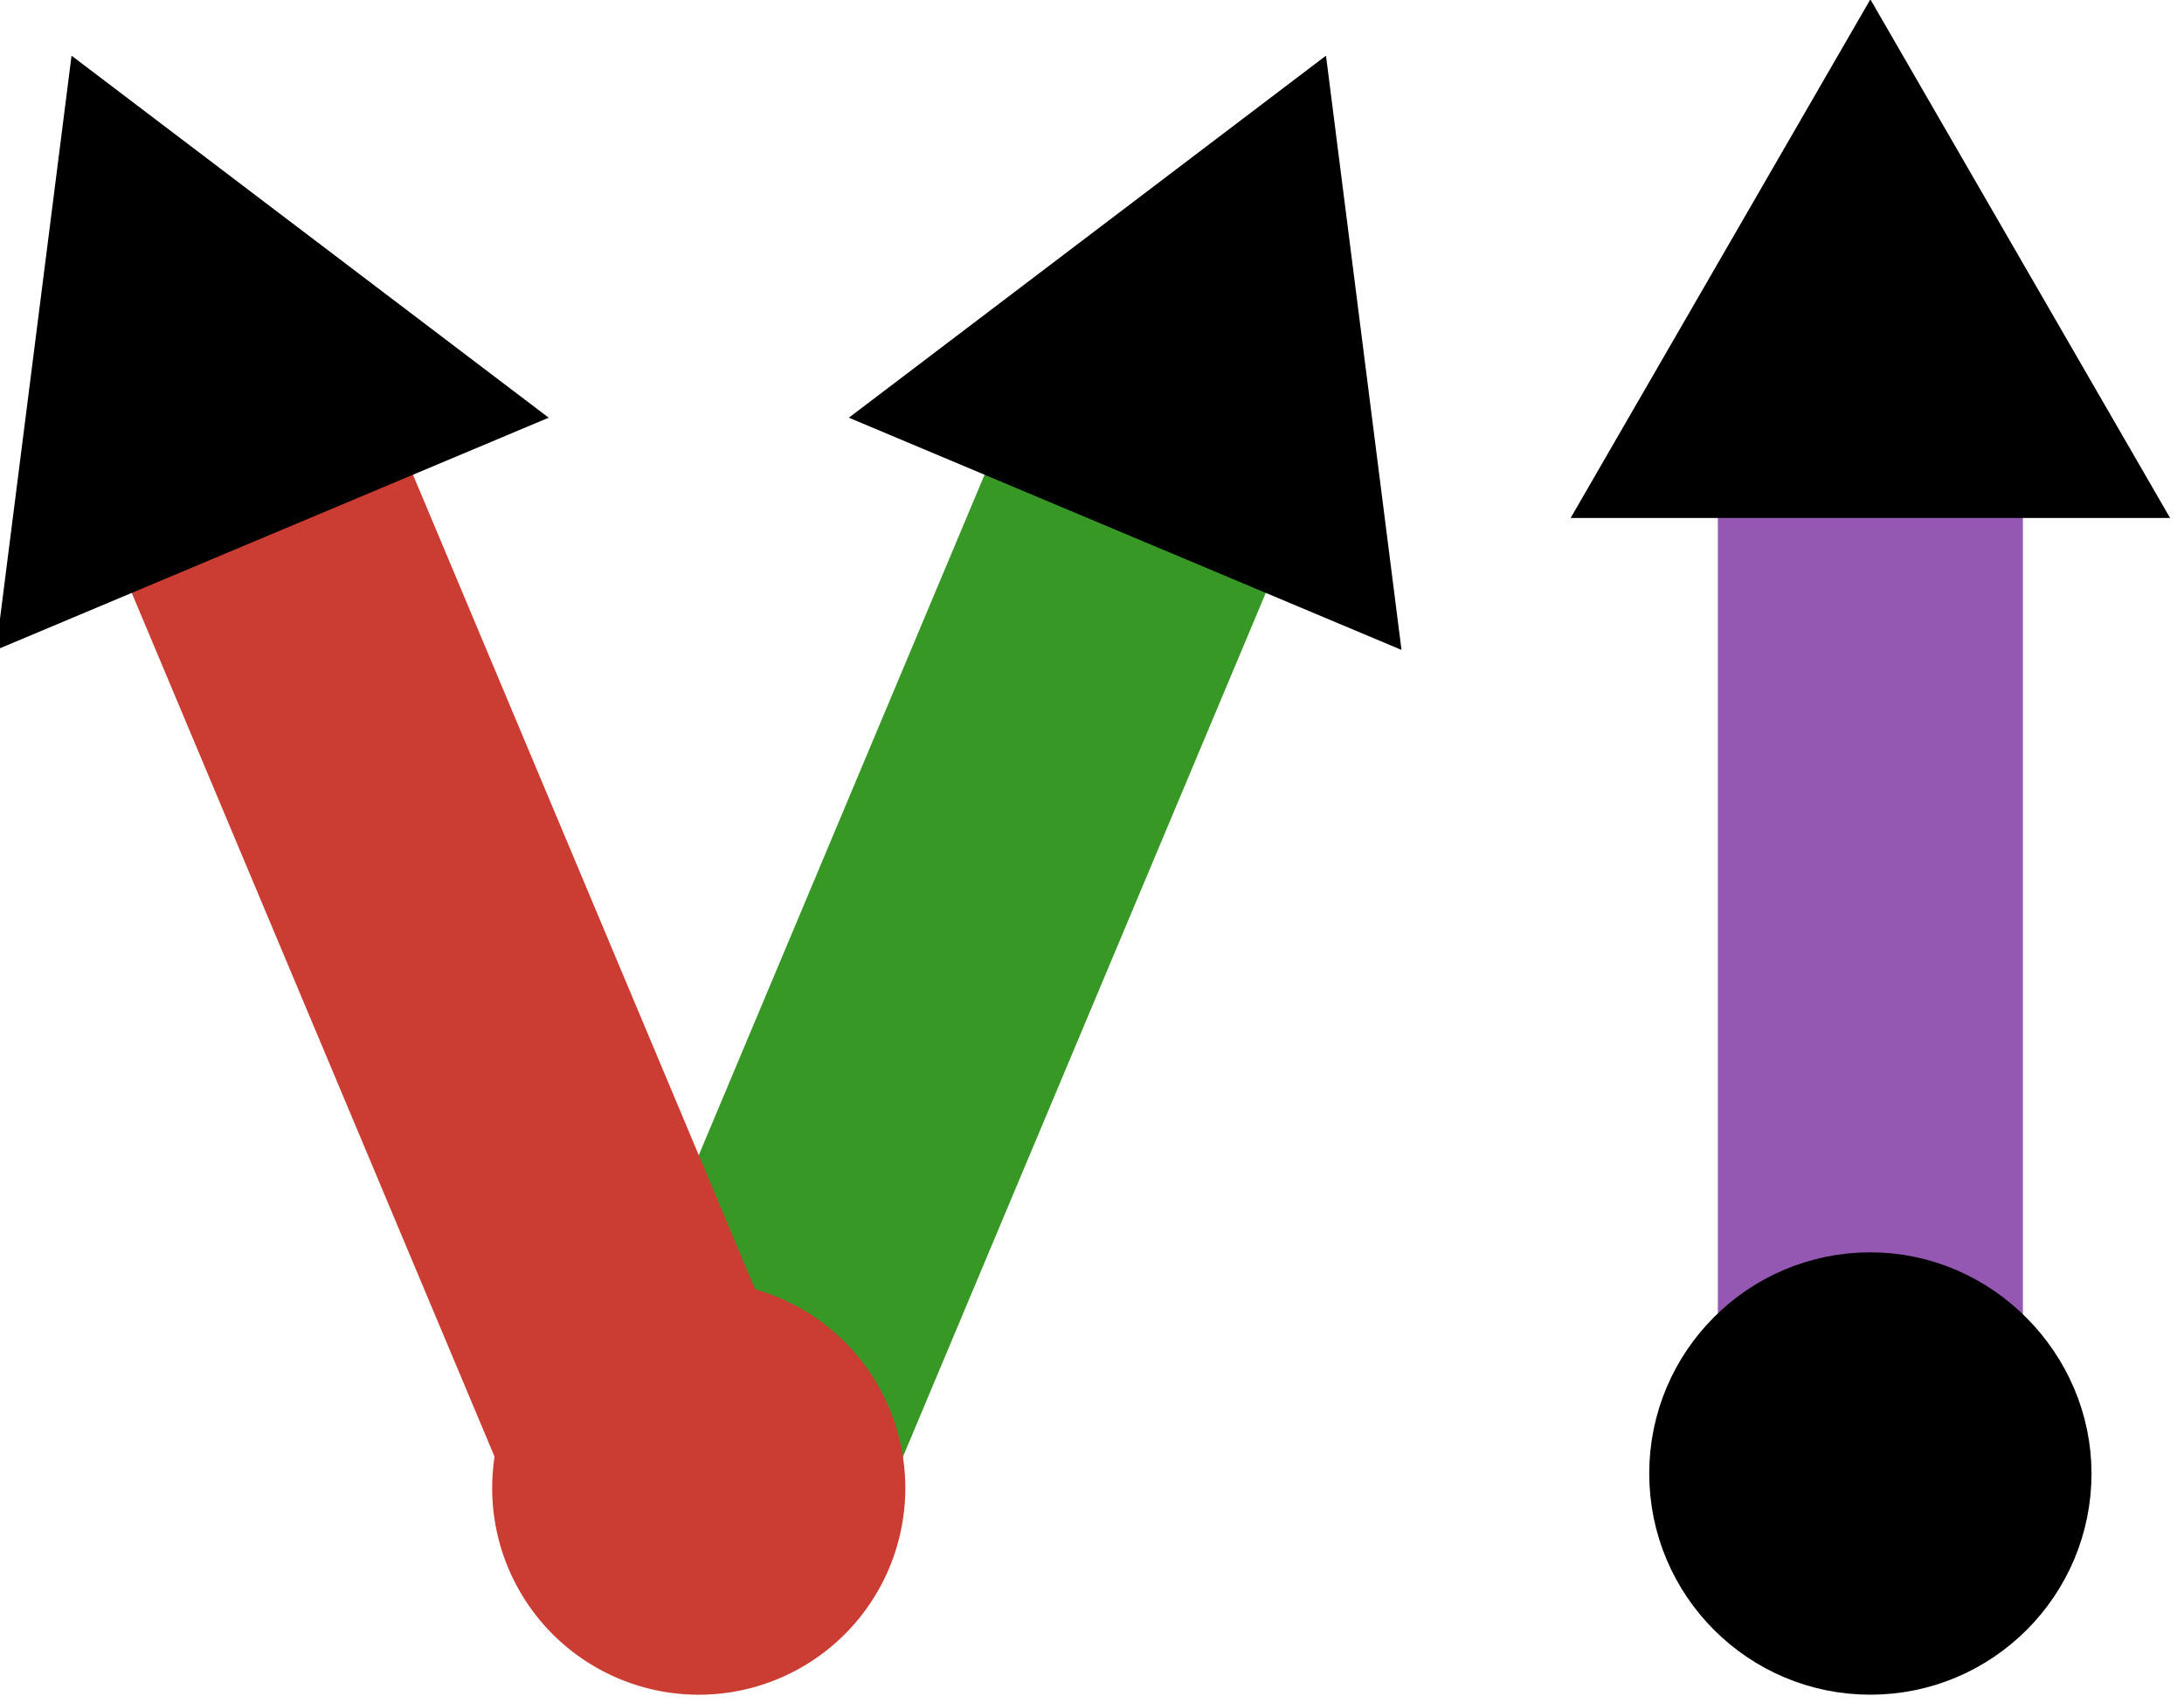
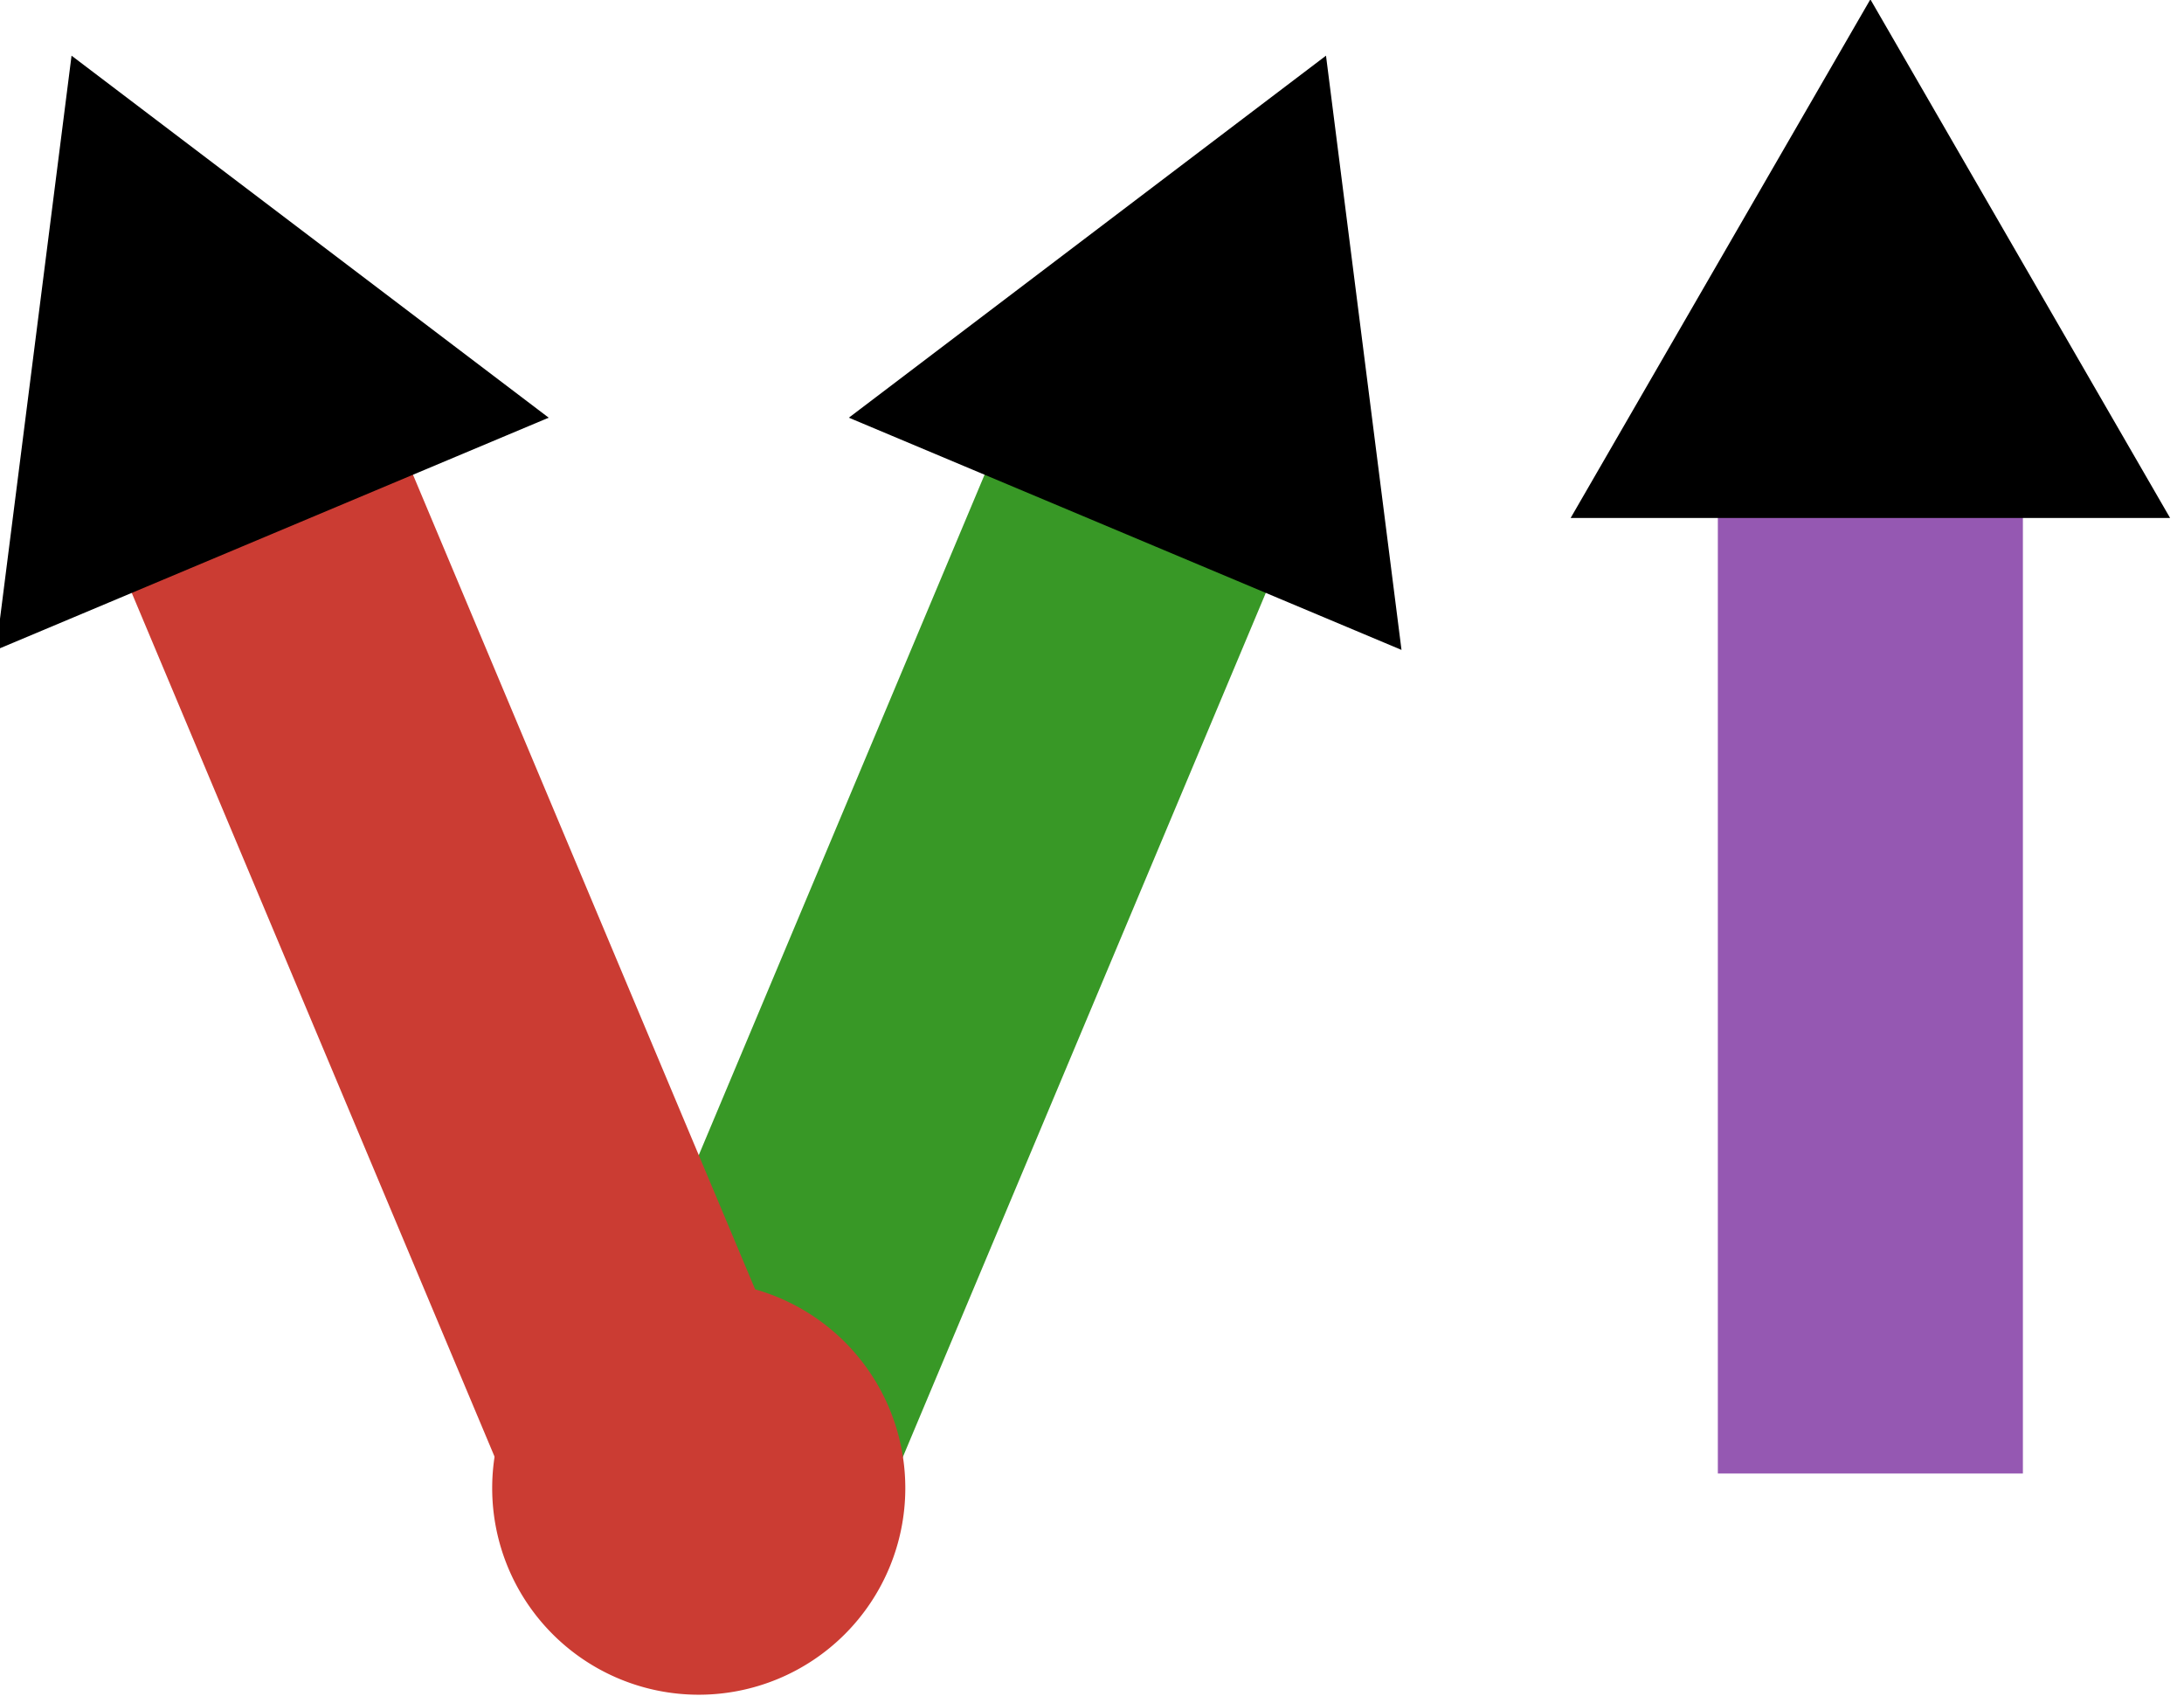
<svg xmlns="http://www.w3.org/2000/svg" xmlns:ns1="http://www.inkscape.org/namespaces/inkscape" xmlns:ns2="http://sodipodi.sourceforge.net/DTD/sodipodi-0.dtd" width="60" height="46.78" viewBox="0 0 15.875 12.377" version="1.1" id="svg5" ns1:version="1.2.2 (b0a8486541, 2022-12-01)" ns2:docname="logo.svg">
  <ns2:namedview id="namedview7" pagecolor="#000000" bordercolor="#000000" borderopacity="0.25" ns1:showpageshadow="2" ns1:pageopacity="0" ns1:pagecheckerboard="0" ns1:deskcolor="#d1d1d1" ns1:document-units="mm" showgrid="false" ns1:zoom="16.912312" ns1:cx="36.482298" ns1:cy="19.689798" ns1:window-width="1920" ns1:window-height="1011" ns1:window-x="0" ns1:window-y="32" ns1:window-maximized="1" ns1:current-layer="layer1" />
  <defs id="defs2">
    <marker style="overflow:visible" id="Dot" refX="0" refY="0" orient="auto" ns1:stockid="Dot" markerWidth="1.45" markerHeight="1.45" viewBox="0 0 5.667 5.667" ns1:isstock="true" ns1:collect="always" preserveAspectRatio="xMidYMid">
-       <path transform="scale(0.5)" style="fill:context-stroke;fill-rule:evenodd;stroke:context-stroke;stroke-width:1pt" d="M 5,0 C 5,2.76 2.76,5 0,5 -2.76,5 -5,2.76 -5,0 c 0,-2.76 2.3,-5 5,-5 2.76,0 5,2.24 5,5 z" id="Dot1" ns2:nodetypes="sssss" />
-     </marker>
+       </marker>
    <marker style="overflow:visible" id="TriangleStart" refX="0" refY="0" orient="auto-start-reverse" ns1:stockid="TriangleStart" markerWidth="1.7" markerHeight="1.965" viewBox="0 0 5.324 6.155" ns1:isstock="true" ns1:collect="always" preserveAspectRatio="xMidYMid">
      <path transform="scale(0.5)" style="fill:context-stroke;fill-rule:evenodd;stroke:context-stroke;stroke-width:1pt" d="M 5.77,0 -2.88,5 V -5 Z" id="path135" />
    </marker>
    <marker style="overflow:visible" id="TriangleStart-6" refX="0" refY="0" orient="auto-start-reverse" ns1:stockid="TriangleStart" markerWidth="1.7" markerHeight="1.965" viewBox="0 0 5.324 6.155" ns1:isstock="true" ns1:collect="always" preserveAspectRatio="xMidYMid">
      <path transform="scale(0.5)" style="fill:context-stroke;fill-rule:evenodd;stroke:context-stroke;stroke-width:1pt" d="M 5.77,0 -2.88,5 V -5 Z" id="path135-7" />
    </marker>
  </defs>
  <g ns1:label="Layer 1" ns1:groupmode="layer" id="layer1" transform="translate(-140.964,-65.676)">
    <g id="g6408" transform="matrix(0.399,0,0,0.399,84.69,39.466)">
      <path style="fill:none;fill-opacity:1;stroke:#389826;stroke-width:5.557;stroke-dasharray:none;stroke-opacity:1;marker-start:url(#TriangleStart-6)" d="m 162.754,72.511 -8.862,21.095" id="path1273-5" />
      <path style="fill:#cb3c33;fill-opacity:1;stroke:#cb3c33;stroke-width:5.557;stroke-dasharray:none;stroke-opacity:1;marker-start:url(#TriangleStart)" d="m 144.781,72.511 8.862,21.095" id="path1273" />
      <path id="path2663" style="fill:#cb3c33;fill-opacity:1;stroke-width:5.557" d="m 157.53,92.793 a 3.763,3.763 0 0 1 -3.763,3.763 3.763,3.763 0 0 1 -3.763,-3.763 3.763,3.763 0 0 1 3.763,-3.763 3.763,3.763 0 0 1 3.763,3.763 z" />
      <path style="fill:#e9eff7;fill-opacity:1;stroke:#9558b2;stroke-width:5.557;stroke-opacity:1;marker-start:url(#Dot);marker-end:url(#TriangleStart)" d="M 175.111,92.527 V 71.977" id="path1591" ns2:nodetypes="cc" />
    </g>
    <g aria-label="so" id="text382" style="font-weight:bold;font-size:8.467px;font-family:Montserrat;-inkscape-font-specification:'Montserrat Bold';fill:#e9eff7;stroke:#48668c;stroke-width:1.2" />
  </g>
</svg>